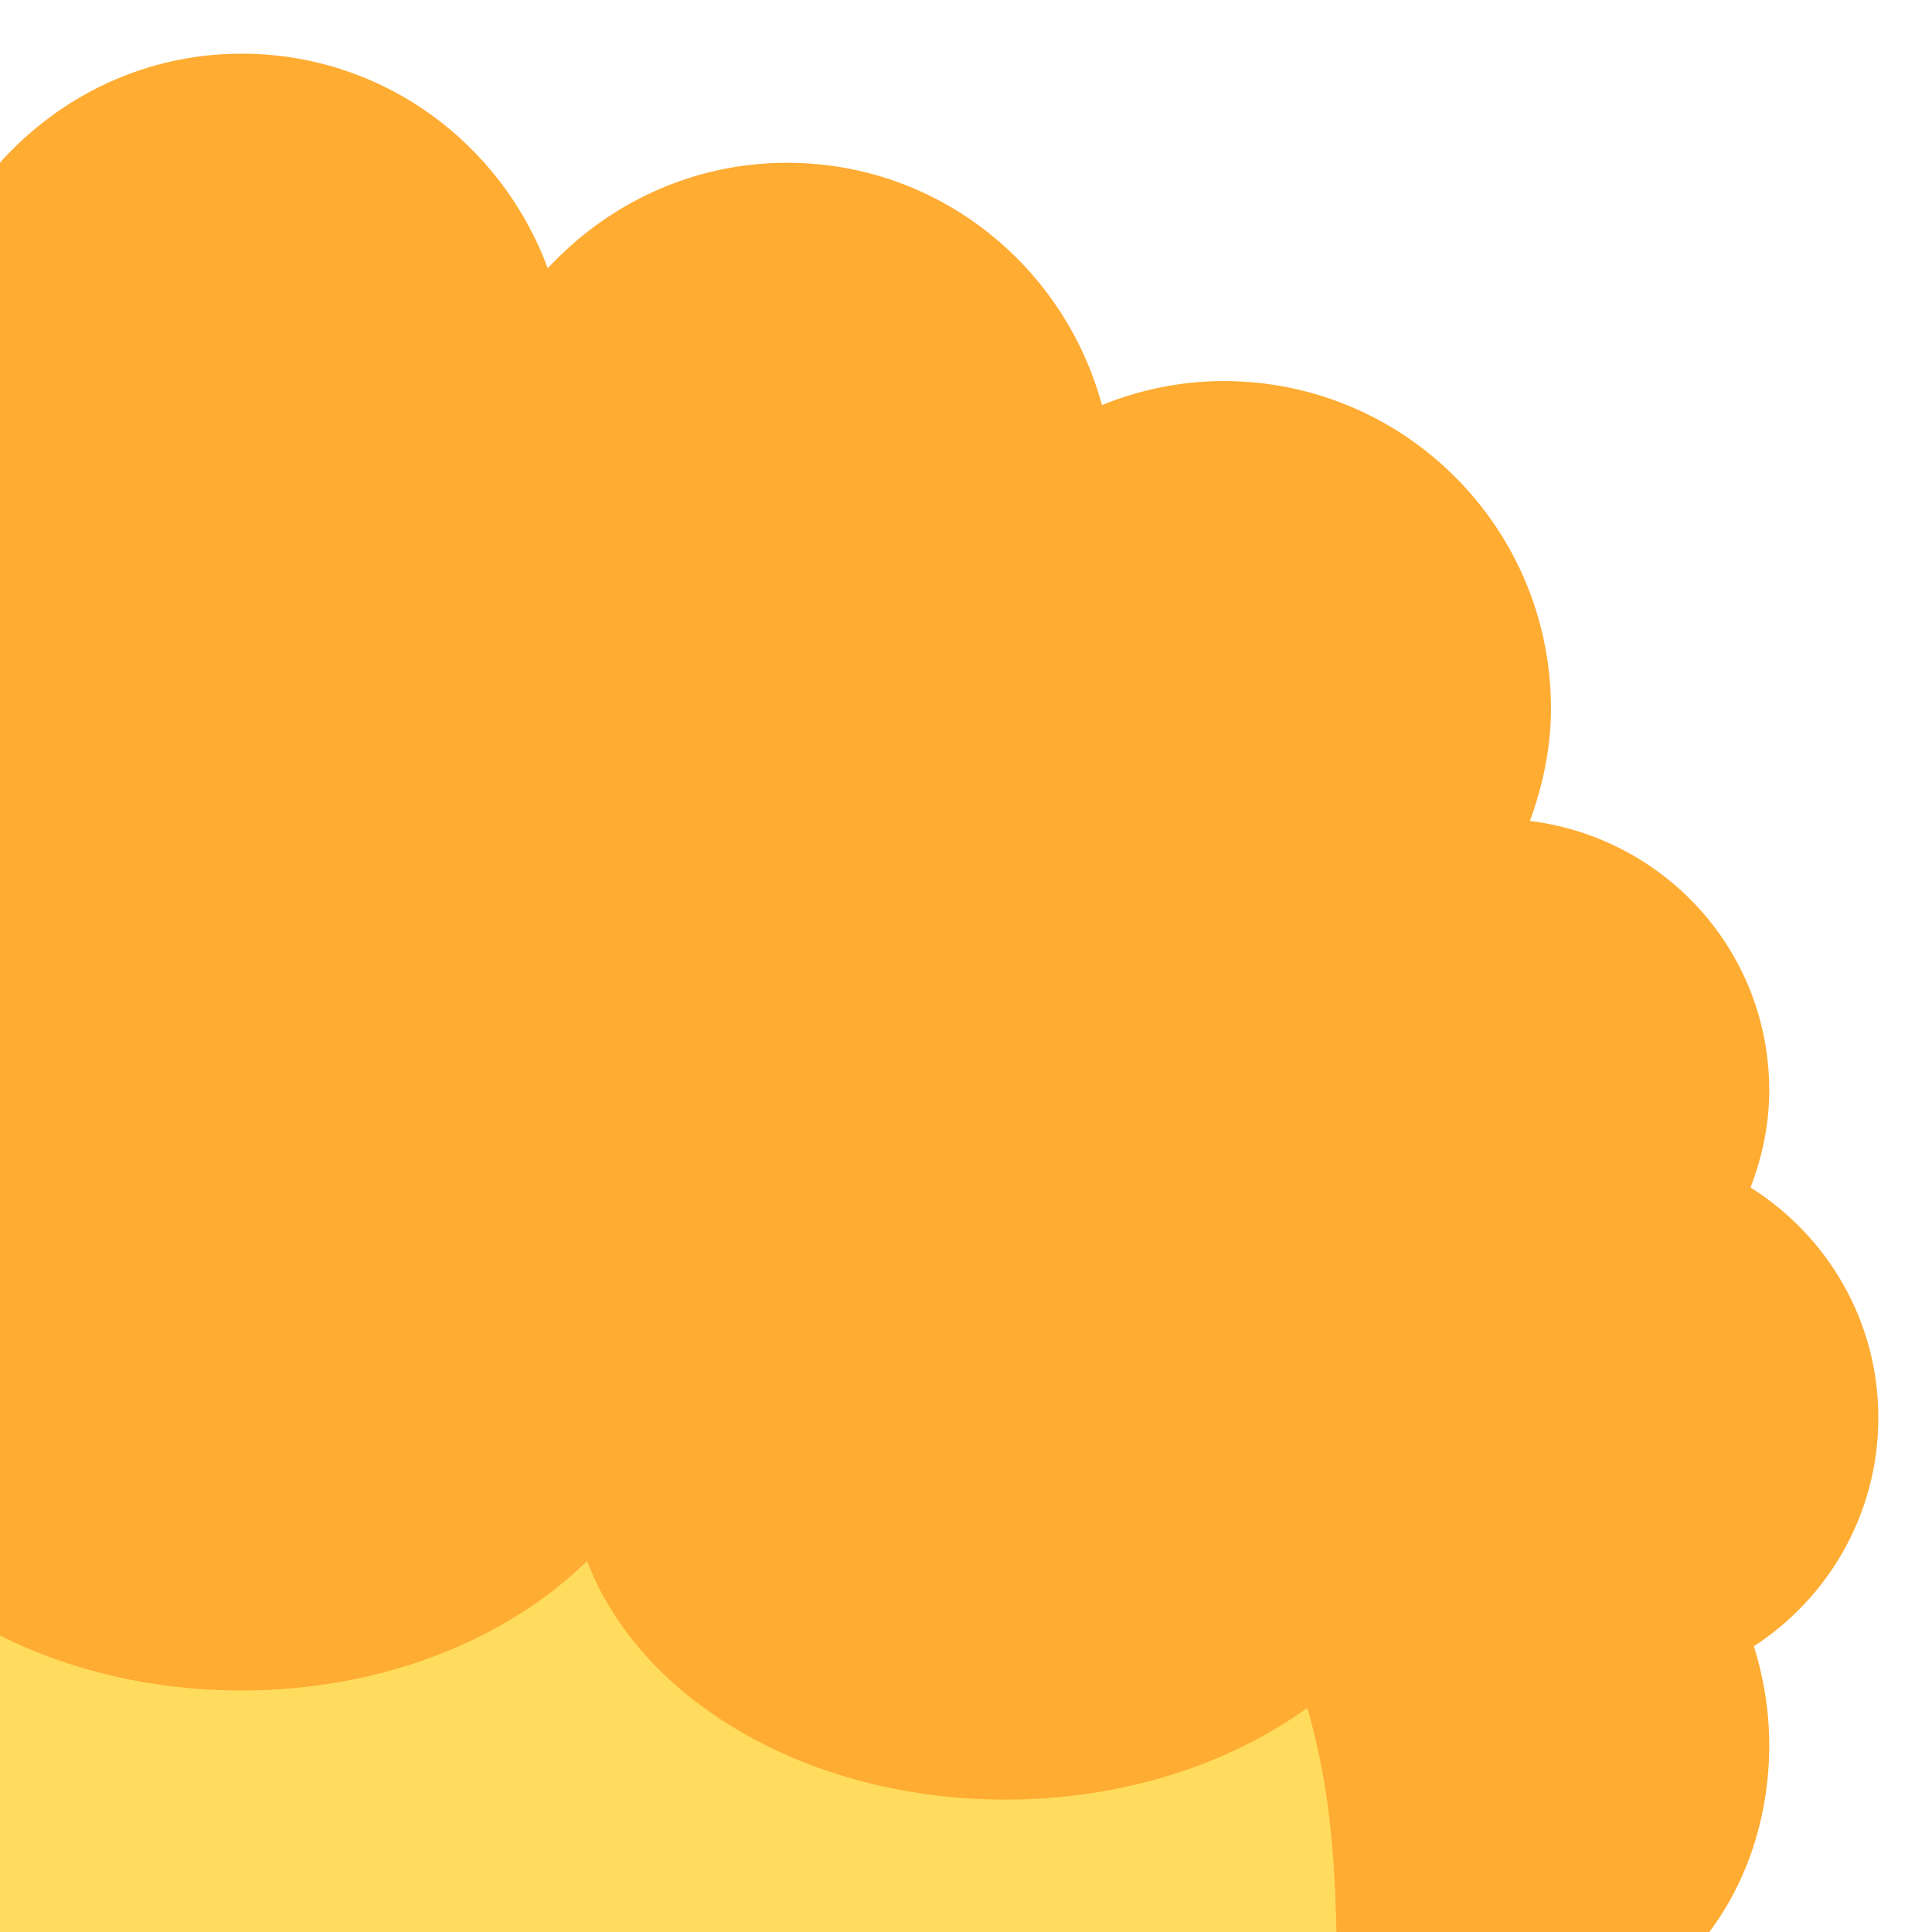
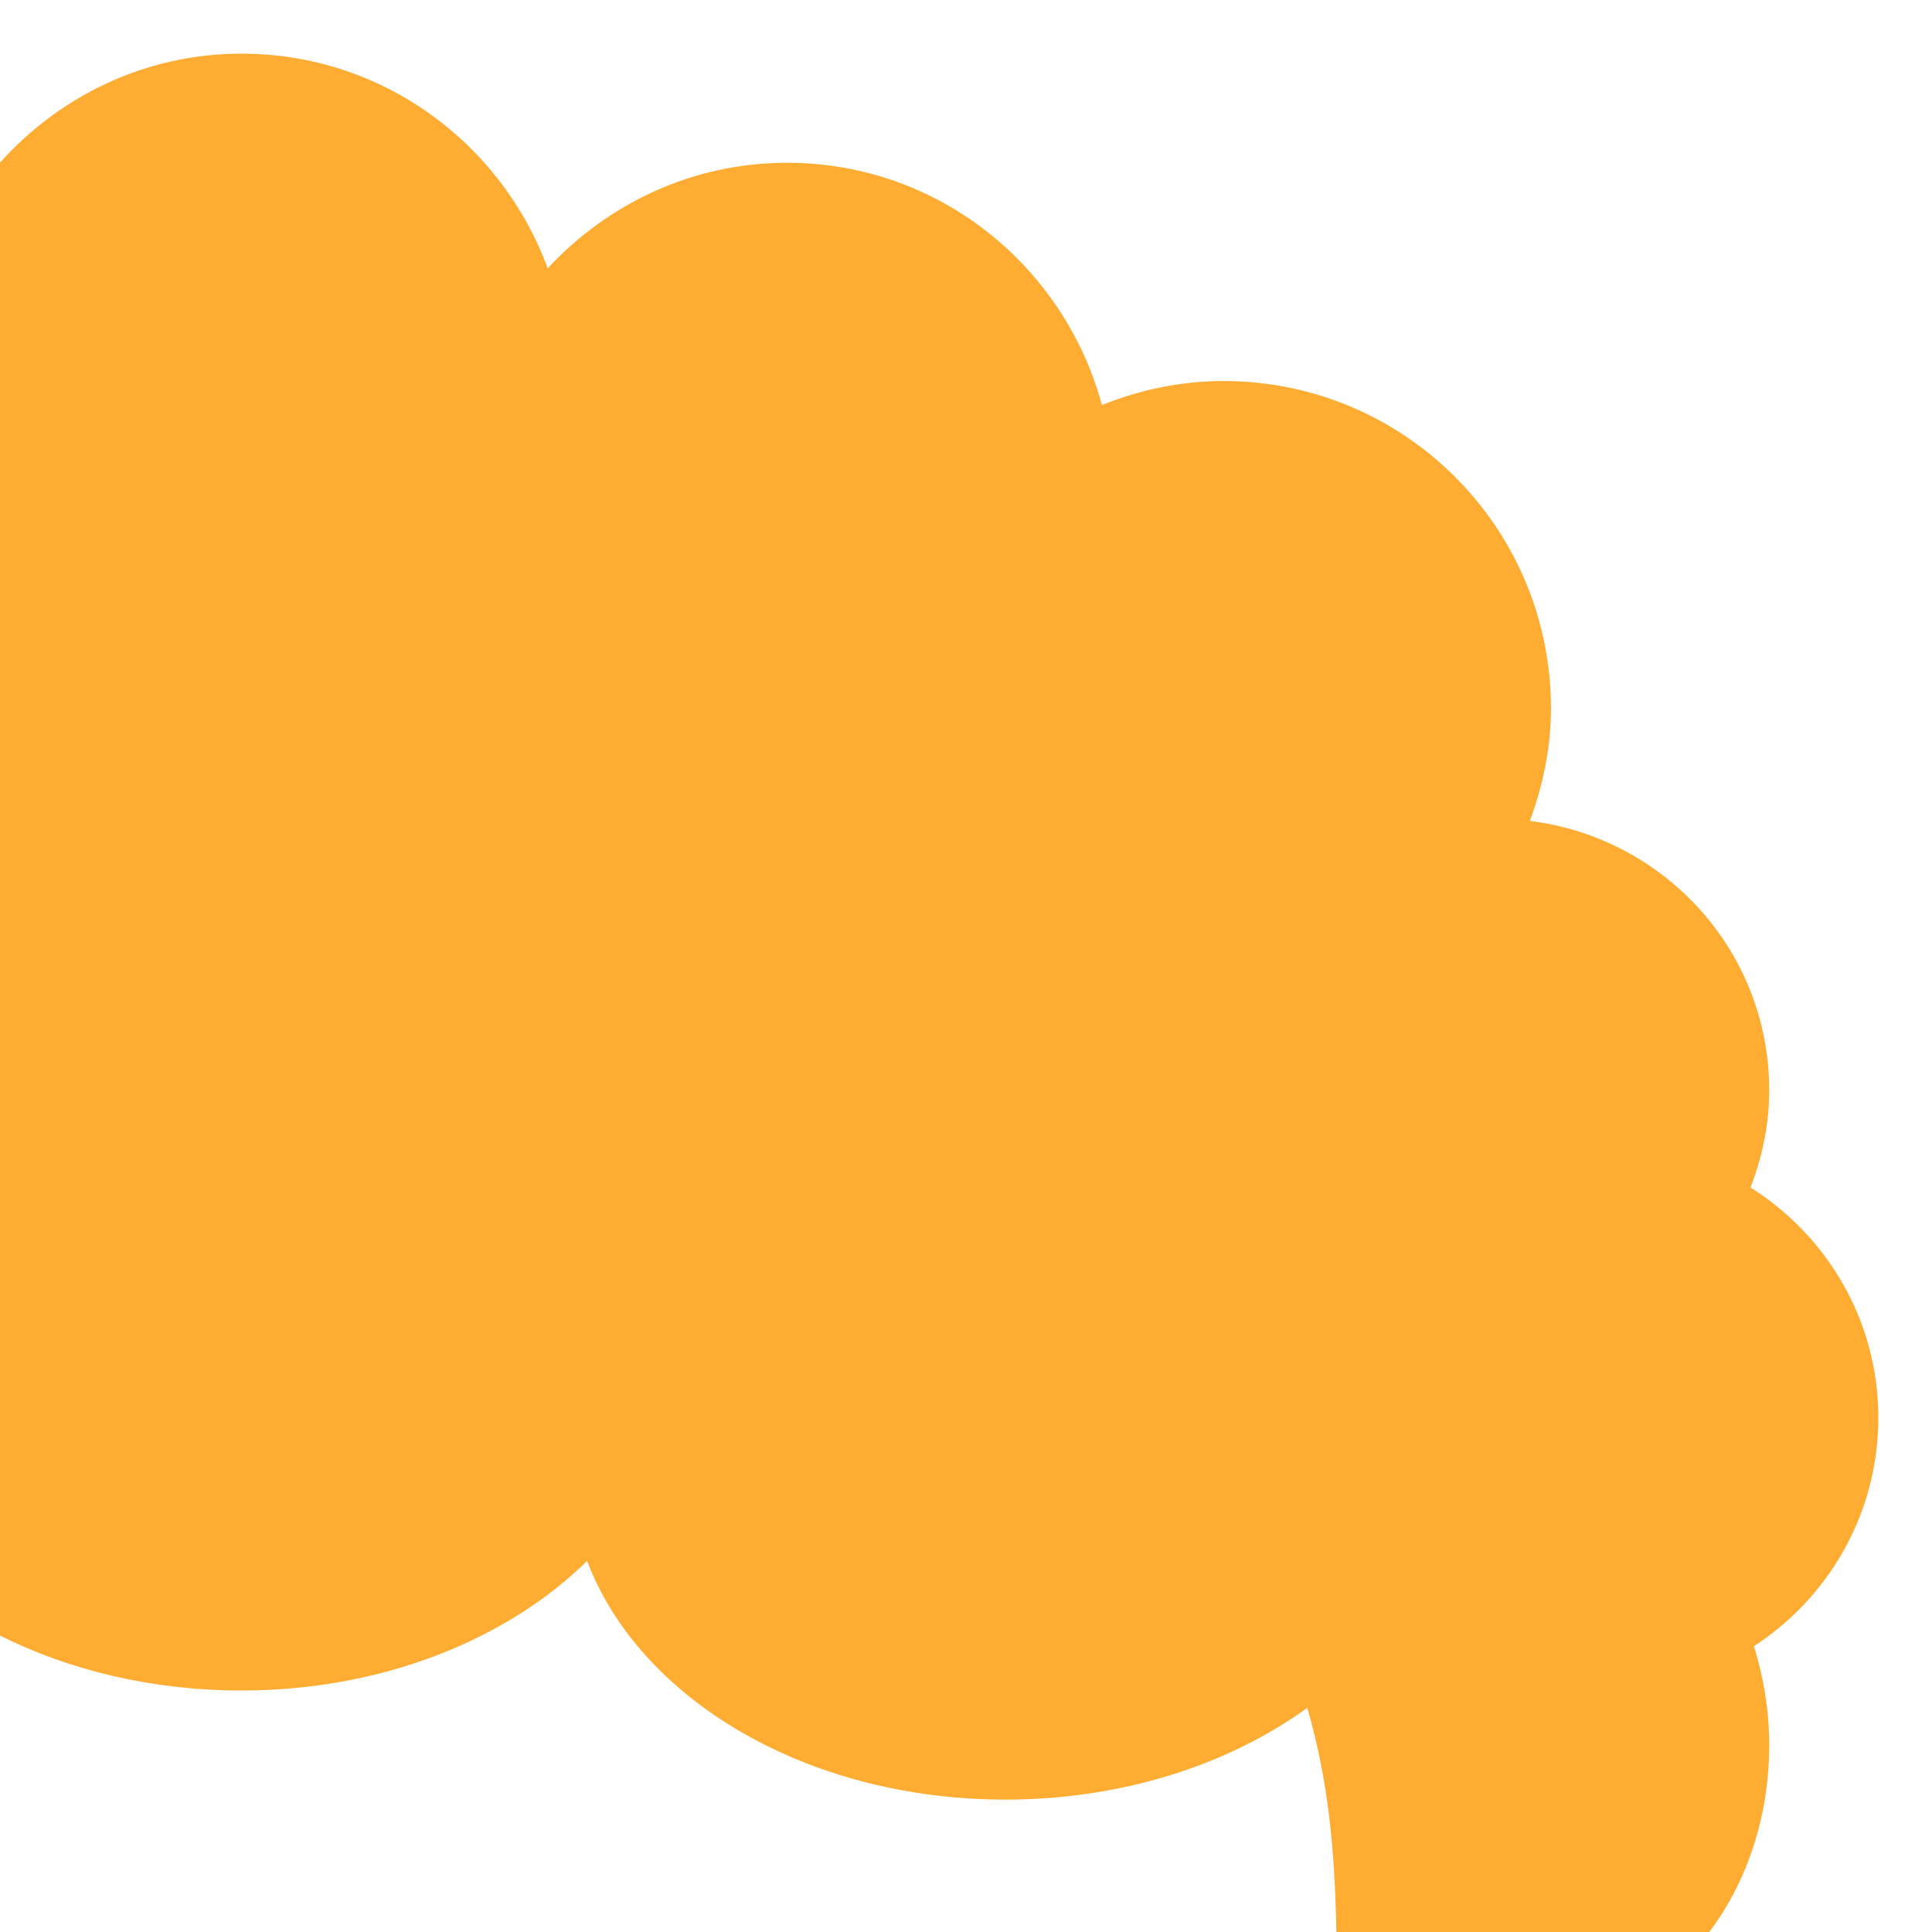
<svg xmlns="http://www.w3.org/2000/svg" width="50px" height="50px" viewBox="0 0 36 36">
-   <path fill="#FFDC5D" d="M0 21h30v15H0z" />
  <path fill="#FFAC33" d="M35 26.417c0-1.812-.954-3.39-2.381-4.29.216-.563.348-1.169.348-1.81 0-2.595-1.95-4.709-4.459-5.02.239-.657.392-1.357.392-2.097 0-3.369-2.731-6.1-6.1-6.1-.803 0-1.566.165-2.267.447-.704-2.595-3.05-4.514-5.866-4.514-1.769 0-3.347.765-4.461 1.966C9.347 2.669 7.127 1 4.5 1 2.704 1 1.111 1.792 0 3.03v27.447c1.289.645 2.834 1.023 4.5 1.023 2.635 0 4.955-.956 6.44-2.414.968 2.56 4.071 4.447 7.794 4.447 2.188 0 4.166-.655 5.626-1.71.4 1.394.511 2.668.542 4.177h6.948c.688-.911 1.117-2.131 1.117-3.483 0-.653-.108-1.271-.285-1.842C34.075 29.768 35 28.202 35 26.417z" />
</svg>